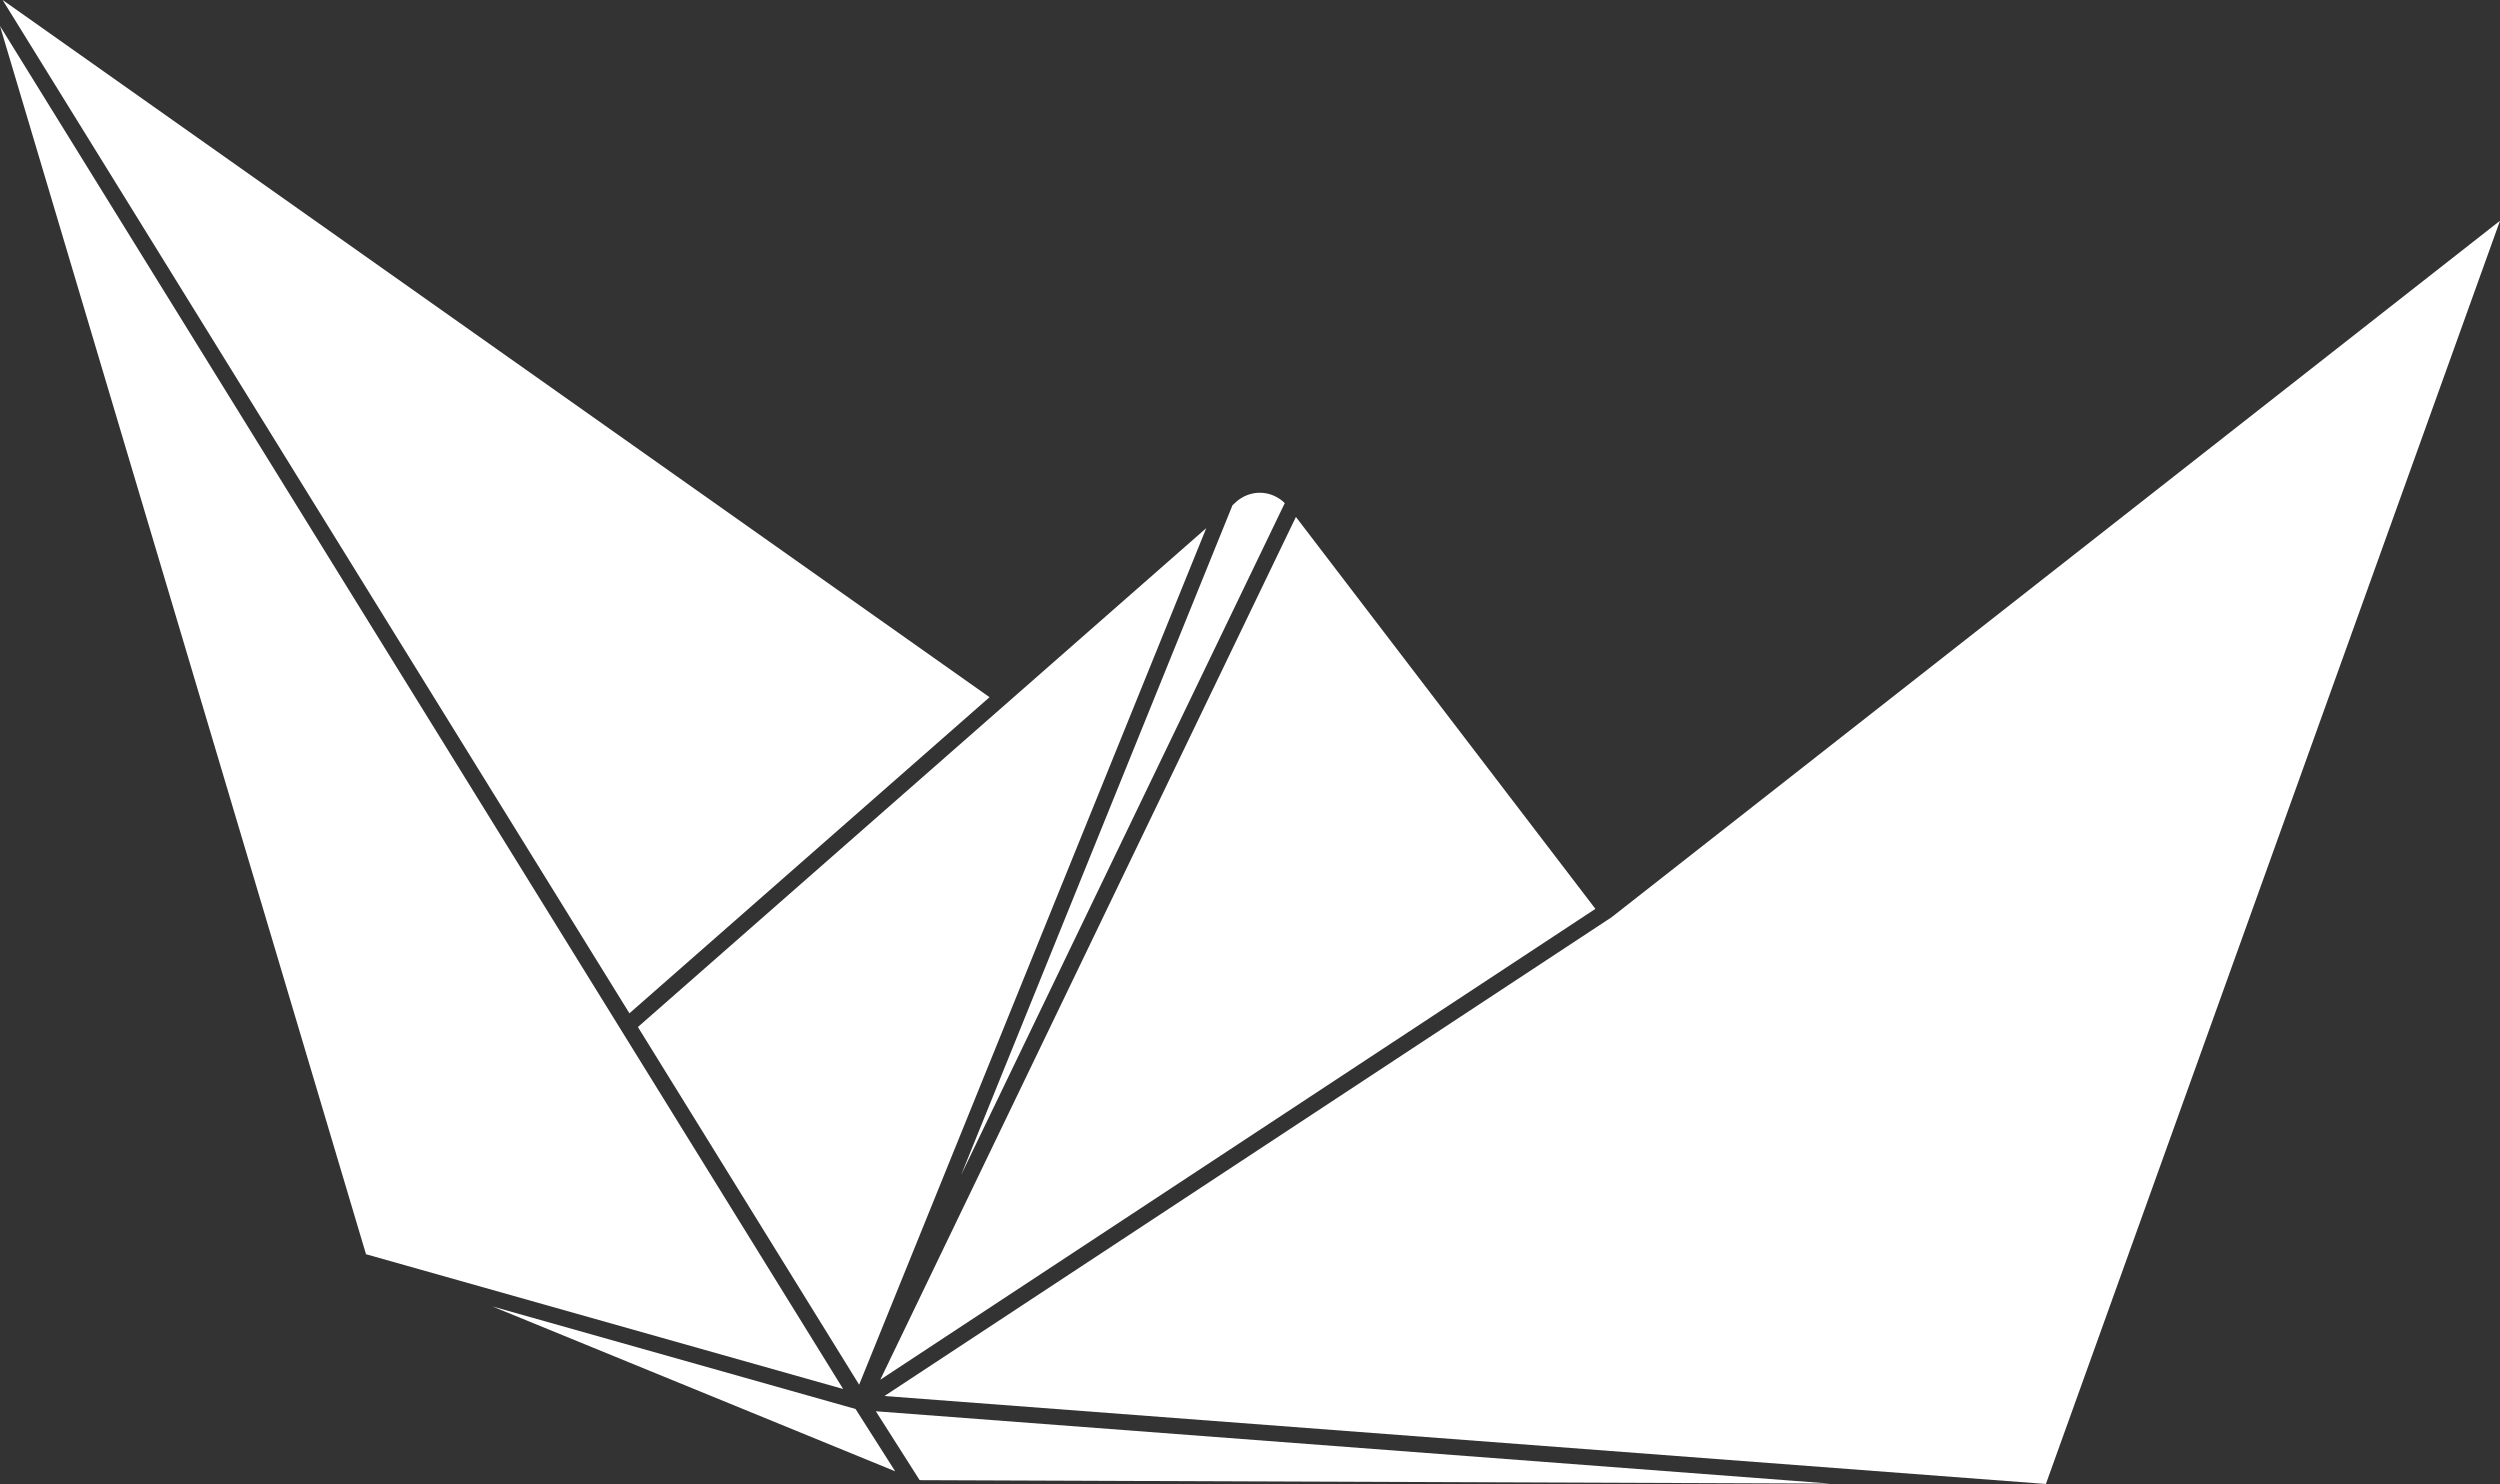
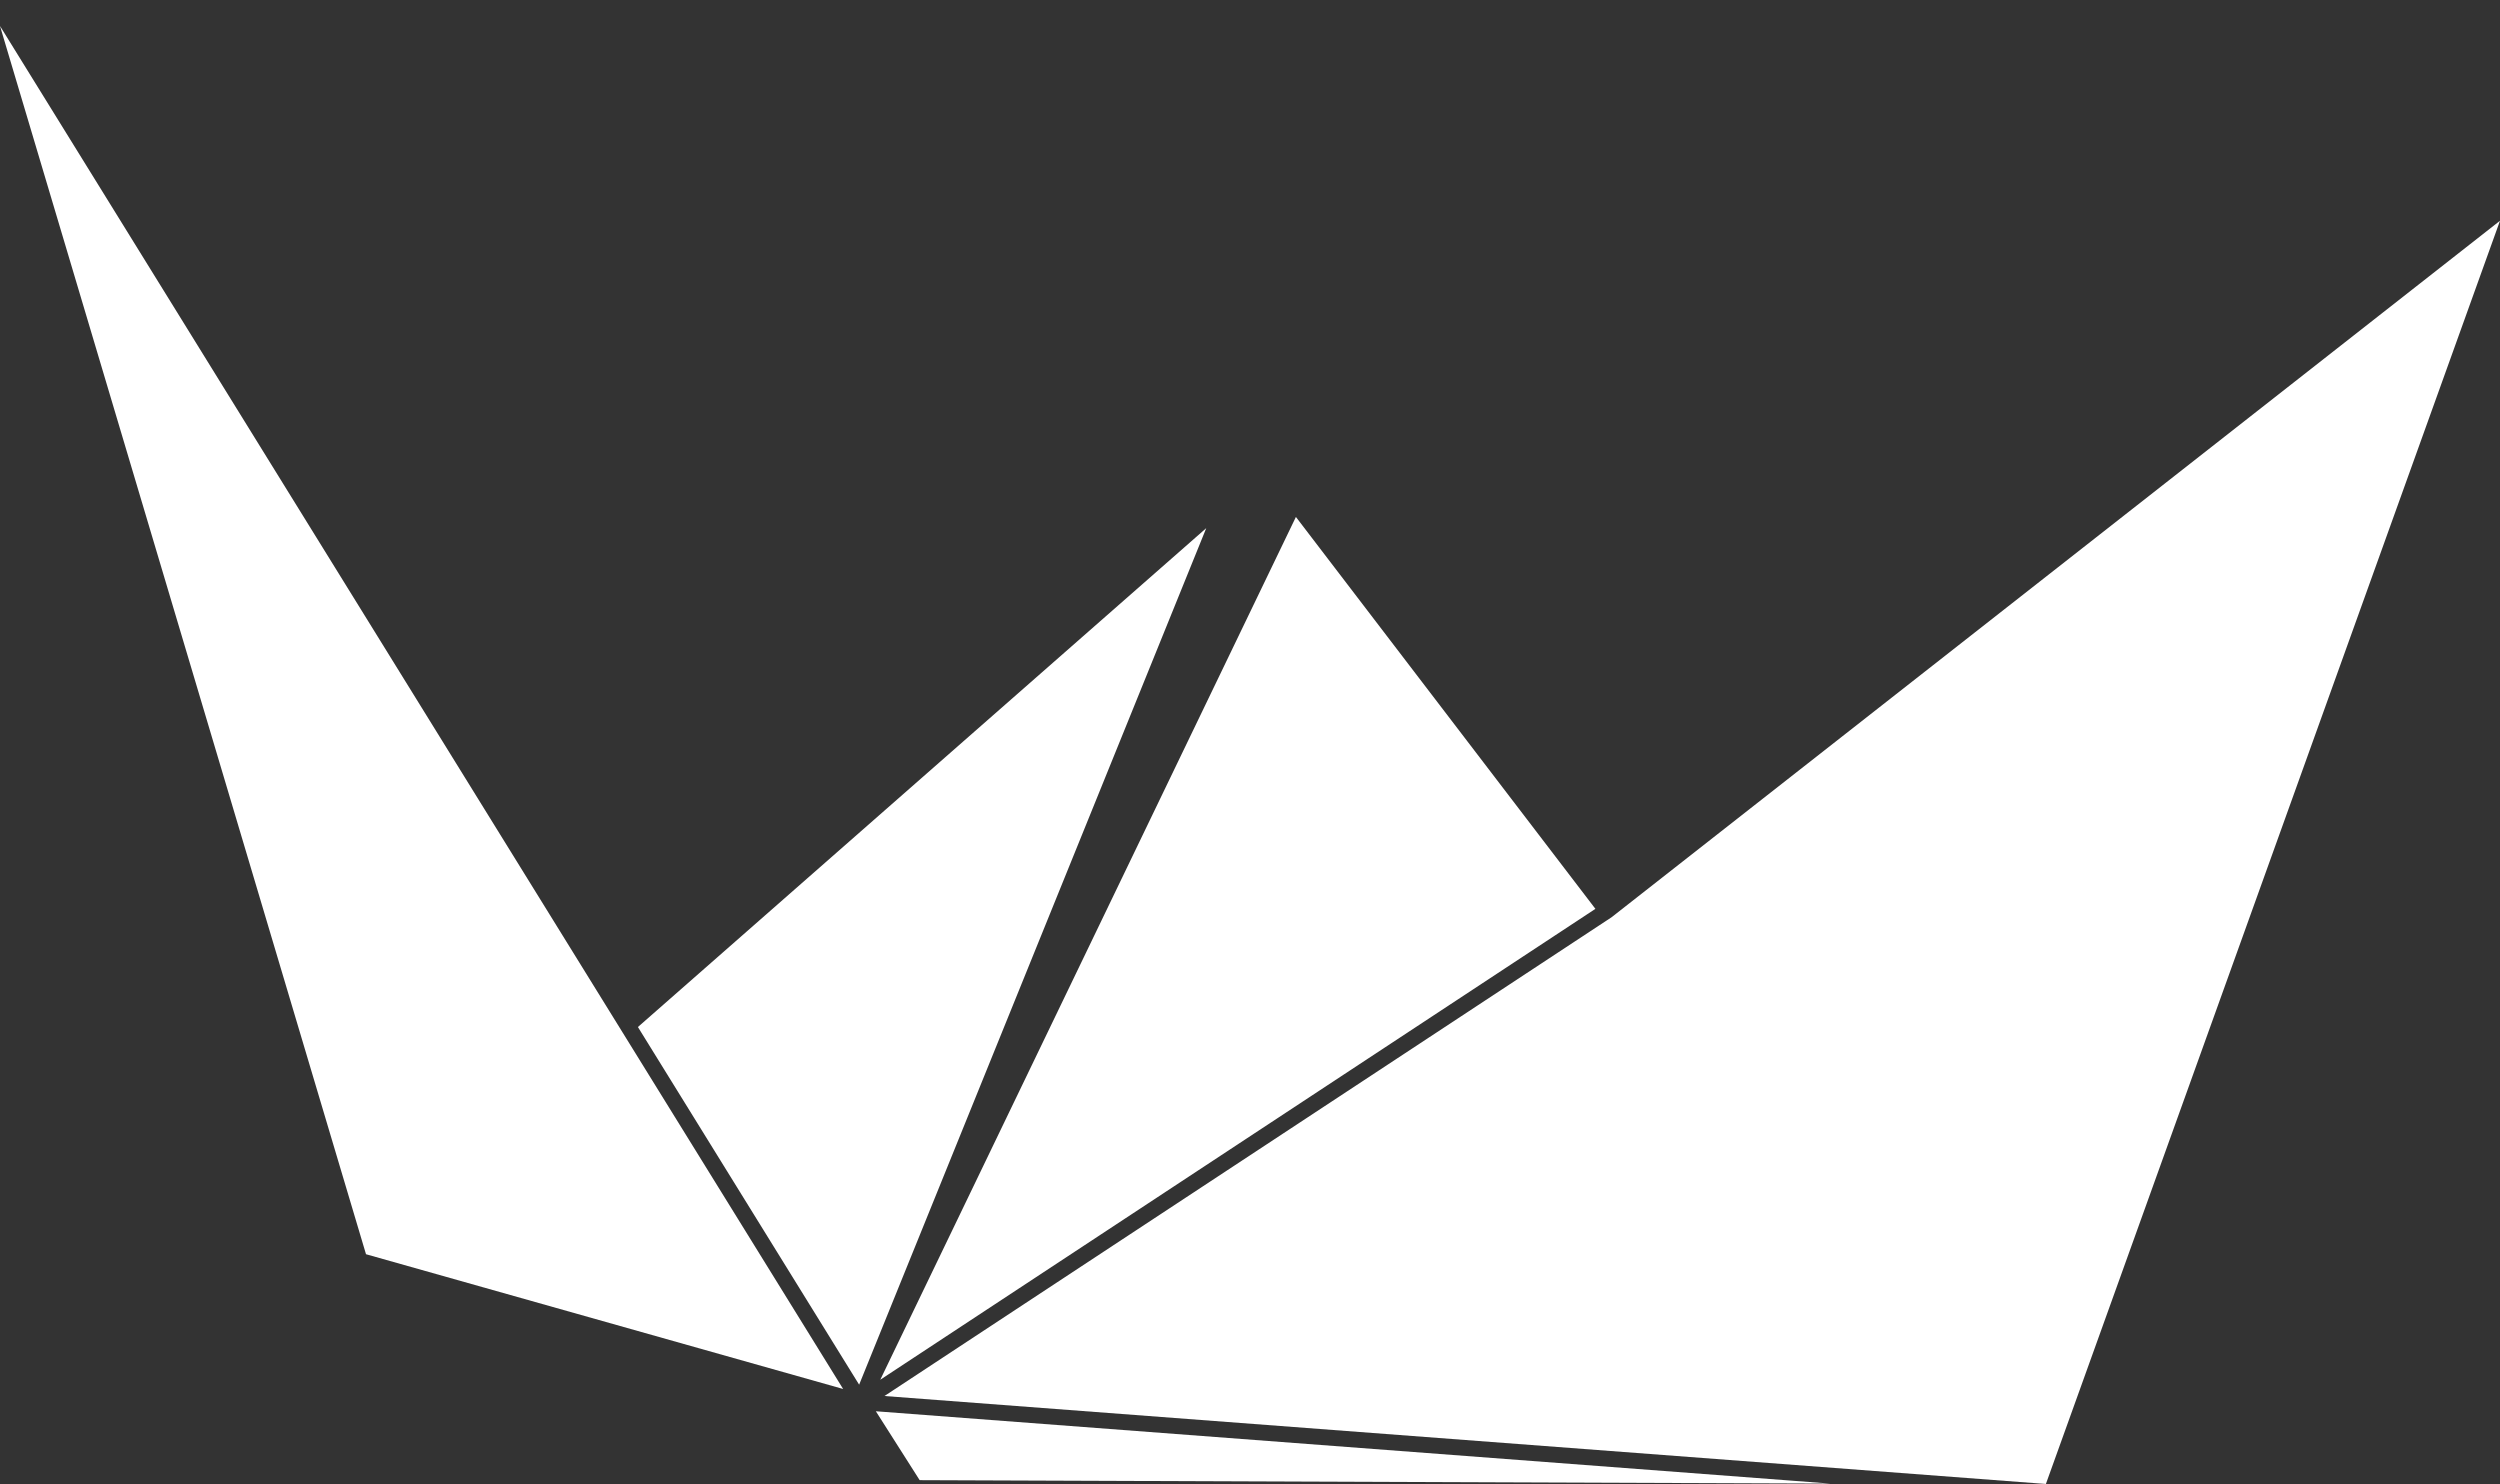
<svg xmlns="http://www.w3.org/2000/svg" id="Calque_2" data-name="Calque 2" viewBox="0 0 668.78 396.98">
  <rect x="0" y="0" width="668.78" height="396.98" fill="#333333" stroke="none" />
  <defs>
    <style>
      .cls-1 {
        fill: #fff;
      }
    </style>
  </defs>
  <g id="Layer_1" data-name="Layer 1">
    <g>
      <polygon class="cls-1" points="246.02 395.96 234.3 377.53 489.65 396.88 246.02 395.96" />
      <polygon class="cls-1" points="170.65 274.74 322.69 141.28 229.83 370.42 170.65 274.74" />
      <polygon class="cls-1" points="346.67 138.29 426.79 243.13 235.48 369.1 346.67 138.29" />
-       <polygon class="cls-1" points=".7 0 264.71 186.51 168.38 271.07 .7 0" />
      <polygon class="cls-1" points="97.91 335.52 0 6.95 225.55 371.57 97.91 335.52" />
-       <polygon class="cls-1" points="131.7 349.48 228.87 376.92 239.47 393.59 131.7 349.48" />
      <polygon class="cls-1" points="236.6 373.45 431.11 245.38 668.78 59.05 547.3 396.98 236.6 373.45" />
-       <path class="cls-1" d="M329.78,135.09l1.09-.99.3-.25.2-.15c.11-.09.22-.17.34-.24.27-.18.54-.35.82-.5.12-.07.21-.11.29-.15.11-.05.19-.09.28-.13.13-.06.23-.1.32-.14l.49-.19c.1-.04.22-.07.34-.11.13-.04.5-.14.5-.14l.25-.06c.17-.04.28-.06.39-.08.17-.03.27-.04.38-.06l.45-.05c.11,0,.23-.02.34-.02.18,0,.32-.01.46-.01.16,0,.32,0,.48.01l.56.05c.15.02.31.04.46.06l.7.14.21.06c.21.05.34.09.47.14l.09.03.52.19.51.22.73.38.07.04c.13.08.26.15.38.24l.43.3c.13.1.22.17.31.24l.22.18c.07.06.14.12.2.18l.11.11.04.03c.06.06.12.12.18.18l-86.58,179.72,72.62-179.22Z" />
    </g>
  </g>
</svg>